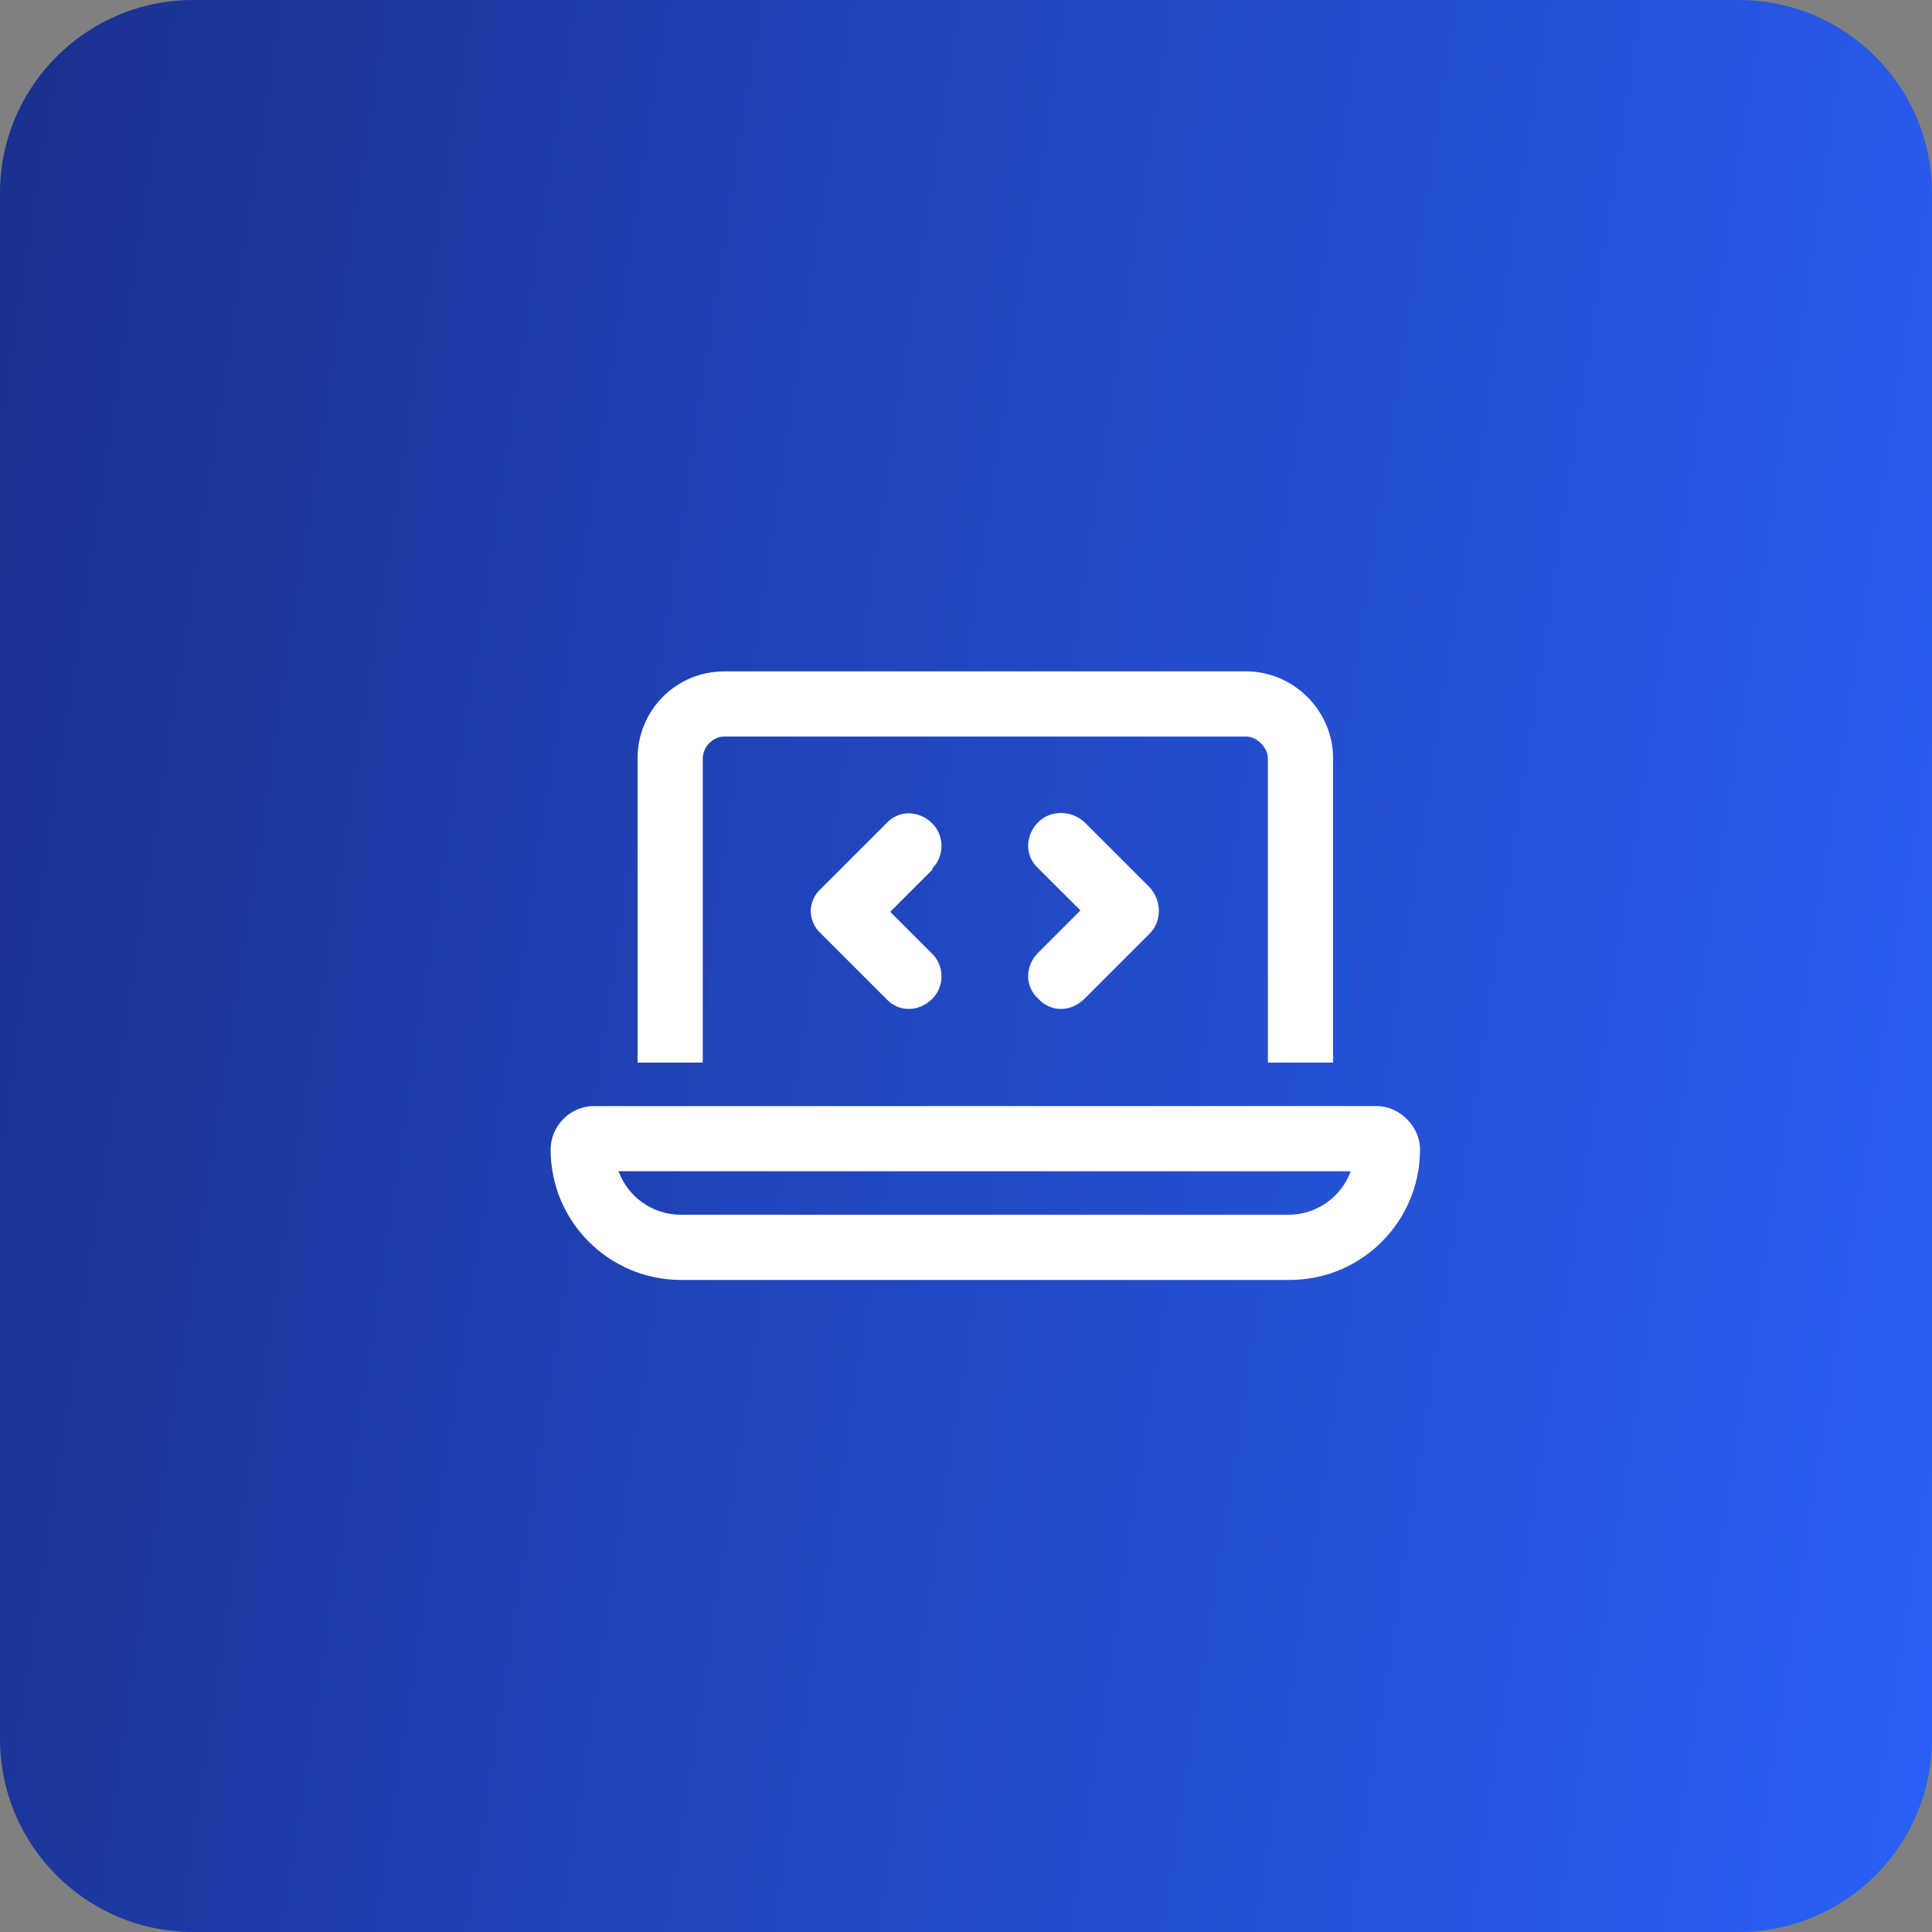
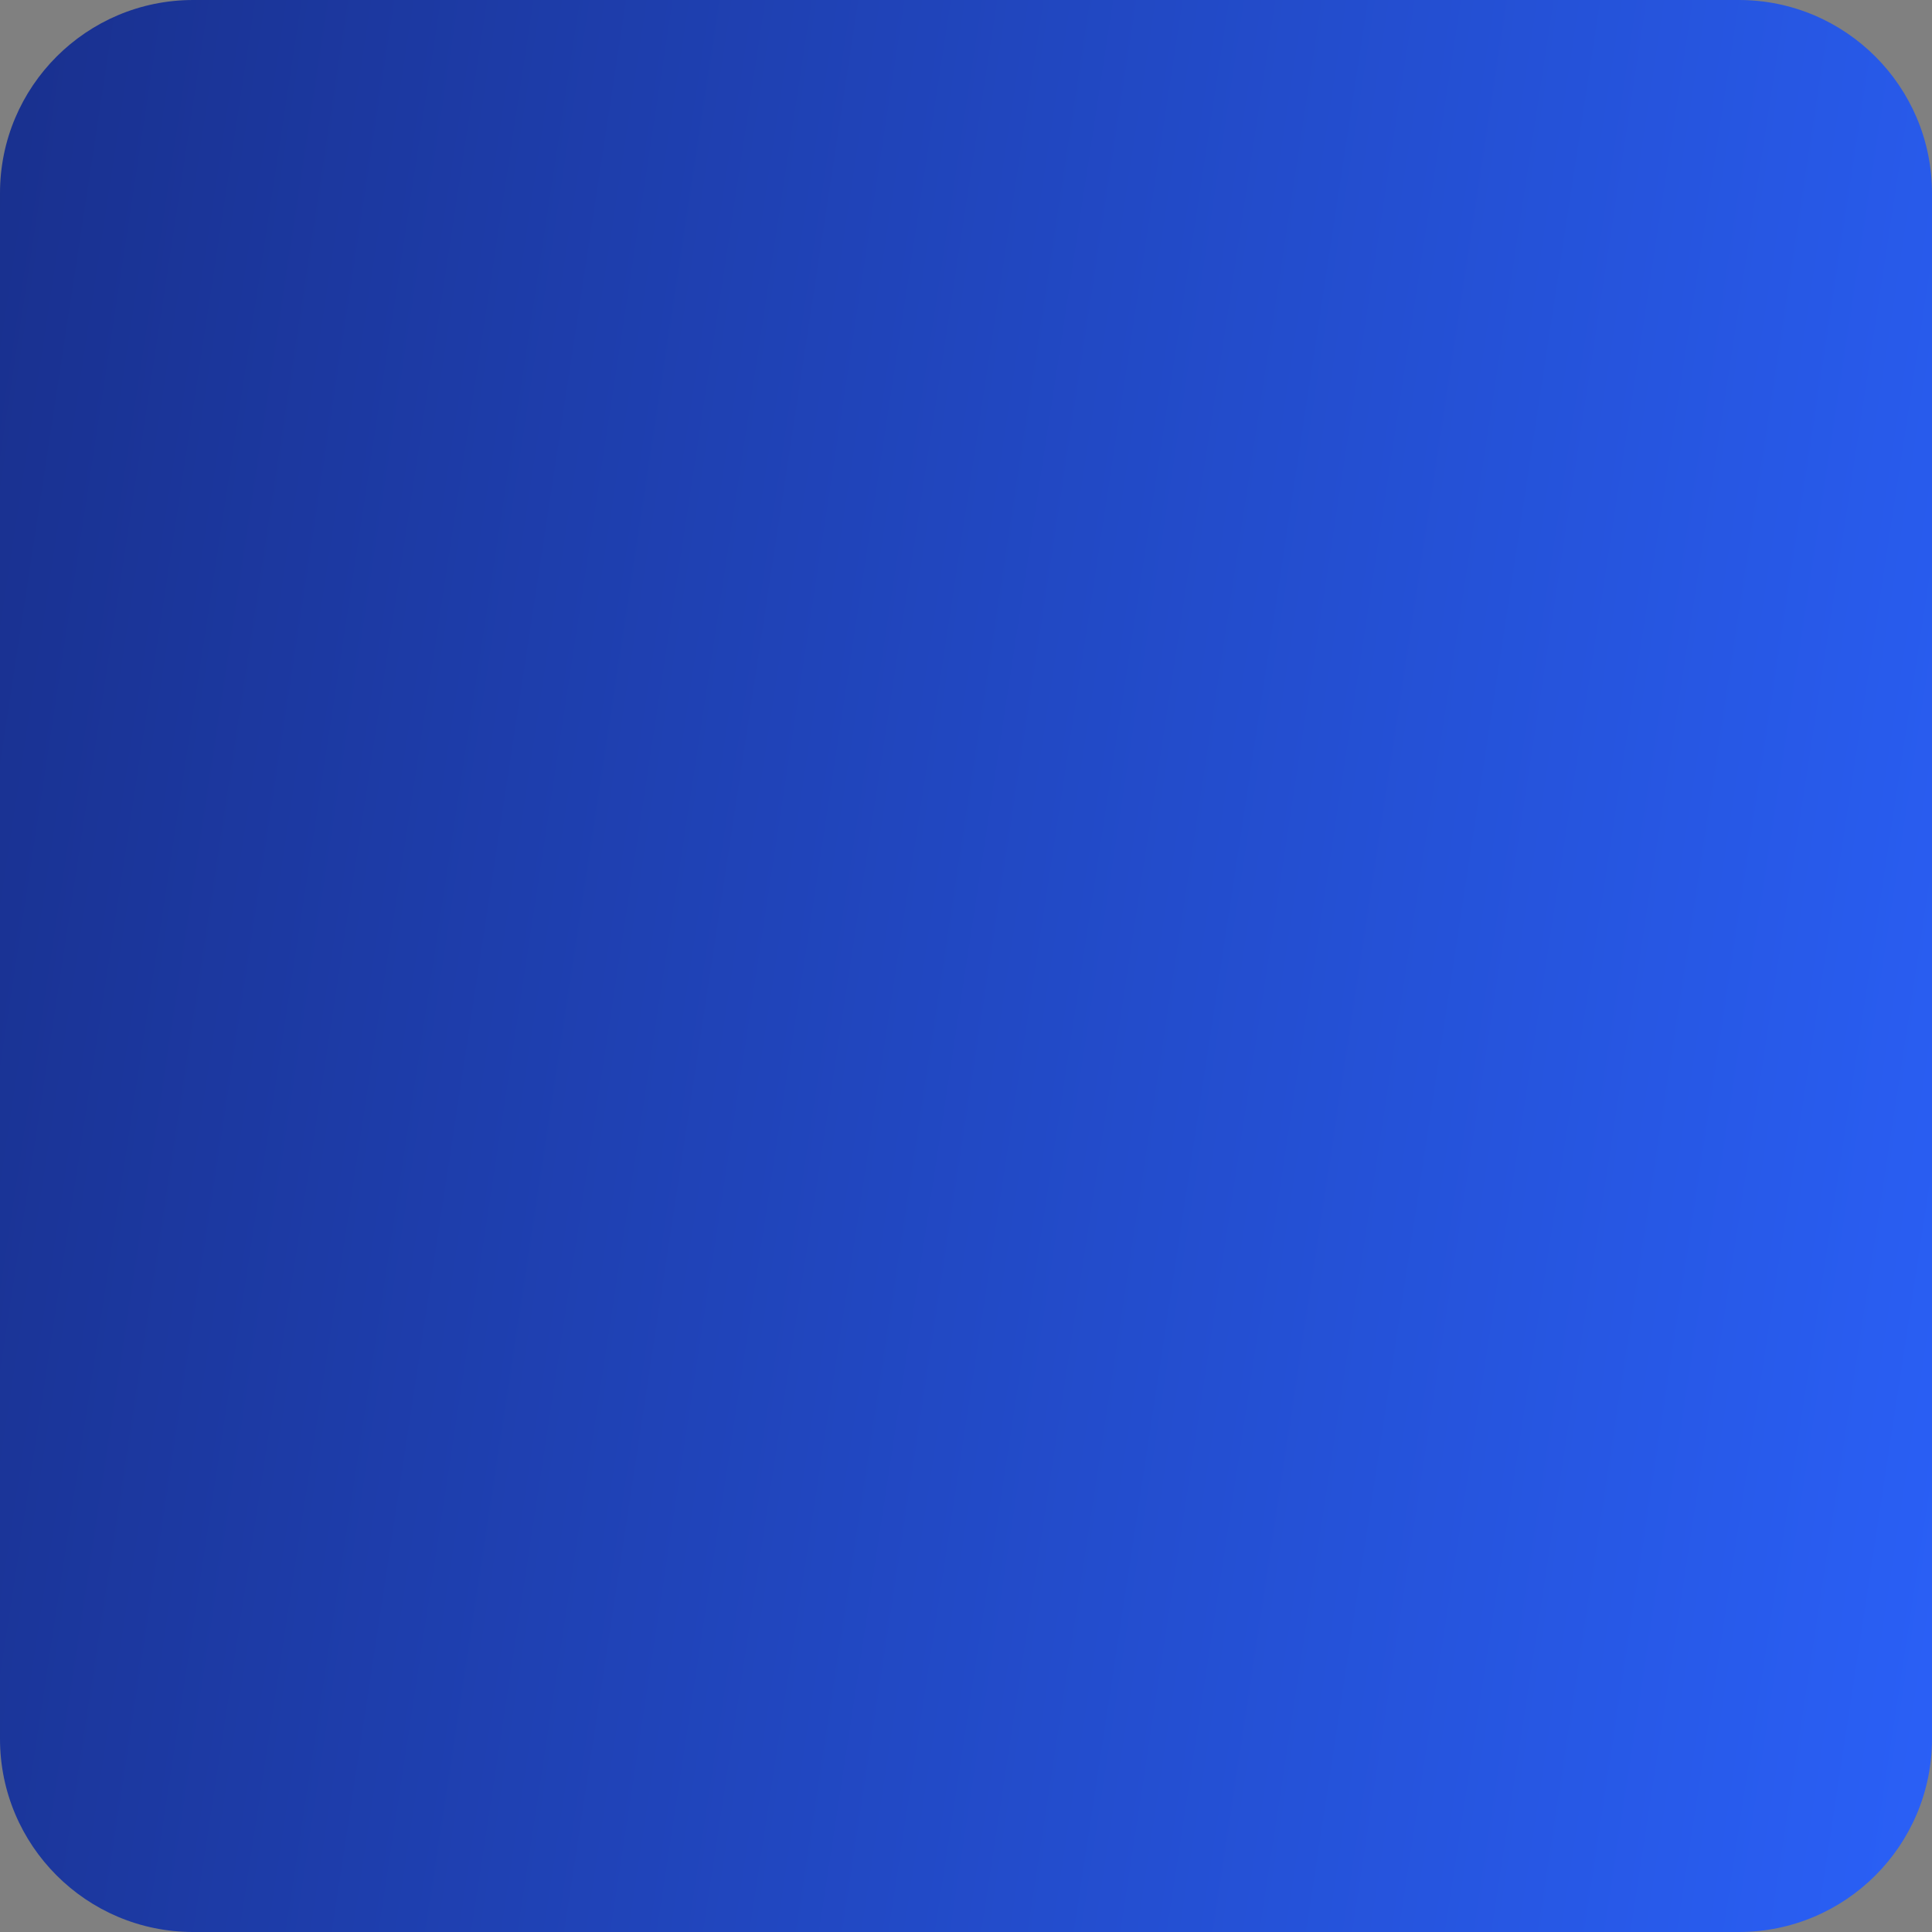
<svg xmlns="http://www.w3.org/2000/svg" width="50" height="50" viewBox="0 0 50 50" fill="none">
  <rect x="0" y="0" width="50" height="50" fill="#808080" stroke="none" />
  <path d="M0 5C0 2.239 2.239 0 5 0H45C47.761 0 50 2.239 50 5V45C50 47.761 47.761 50 45 50H5C2.239 50 0 47.761 0 45V5Z" fill="url(#paint0_linear_13541_1249)" />
-   <path d="M18.75 19.062C18.434 19.062 18.188 19.344 18.188 19.625V27.5H16.5V19.625C16.5 18.395 17.484 17.375 18.75 17.375H32.25C33.48 17.375 34.5 18.395 34.5 19.625V27.5H32.812V19.625C32.812 19.344 32.531 19.062 32.25 19.062H18.75ZM16.008 30.312C16.254 30.98 16.887 31.438 17.625 31.438H33.34C34.078 31.438 34.711 30.98 34.957 30.312H16.008ZM15.375 28.625H35.625C36.223 28.625 36.75 29.152 36.75 29.75C36.75 31.613 35.238 33.125 33.375 33.125H17.625C15.762 33.125 14.25 31.613 14.25 29.75C14.25 29.152 14.742 28.625 15.375 28.625ZM24.129 22.473V22.508L23.039 23.598L24.129 24.688C24.445 25.004 24.445 25.531 24.129 25.848C23.777 26.199 23.25 26.199 22.934 25.848L21.246 24.16C20.895 23.844 20.895 23.316 21.246 23L22.934 21.312C23.25 20.961 23.777 20.961 24.129 21.312C24.445 21.629 24.445 22.156 24.129 22.473ZM28.066 21.277L29.754 22.965C30.07 23.316 30.07 23.844 29.754 24.16L28.066 25.848C27.715 26.199 27.188 26.199 26.871 25.848C26.52 25.531 26.52 25.004 26.871 24.652L27.961 23.562L26.871 22.473C26.52 22.156 26.52 21.629 26.871 21.277C27.188 20.961 27.715 20.961 28.066 21.277Z" fill="white" />
  <defs>
    <linearGradient id="paint0_linear_13541_1249" x1="-3.81837e-07" y1="-2.29281e-05" x2="56.309" y2="8.577" gradientUnits="userSpaceOnUse">
      <stop stop-color="#19308E" />
      <stop offset="1" stop-color="#2A60F7" />
    </linearGradient>
  </defs>
</svg>